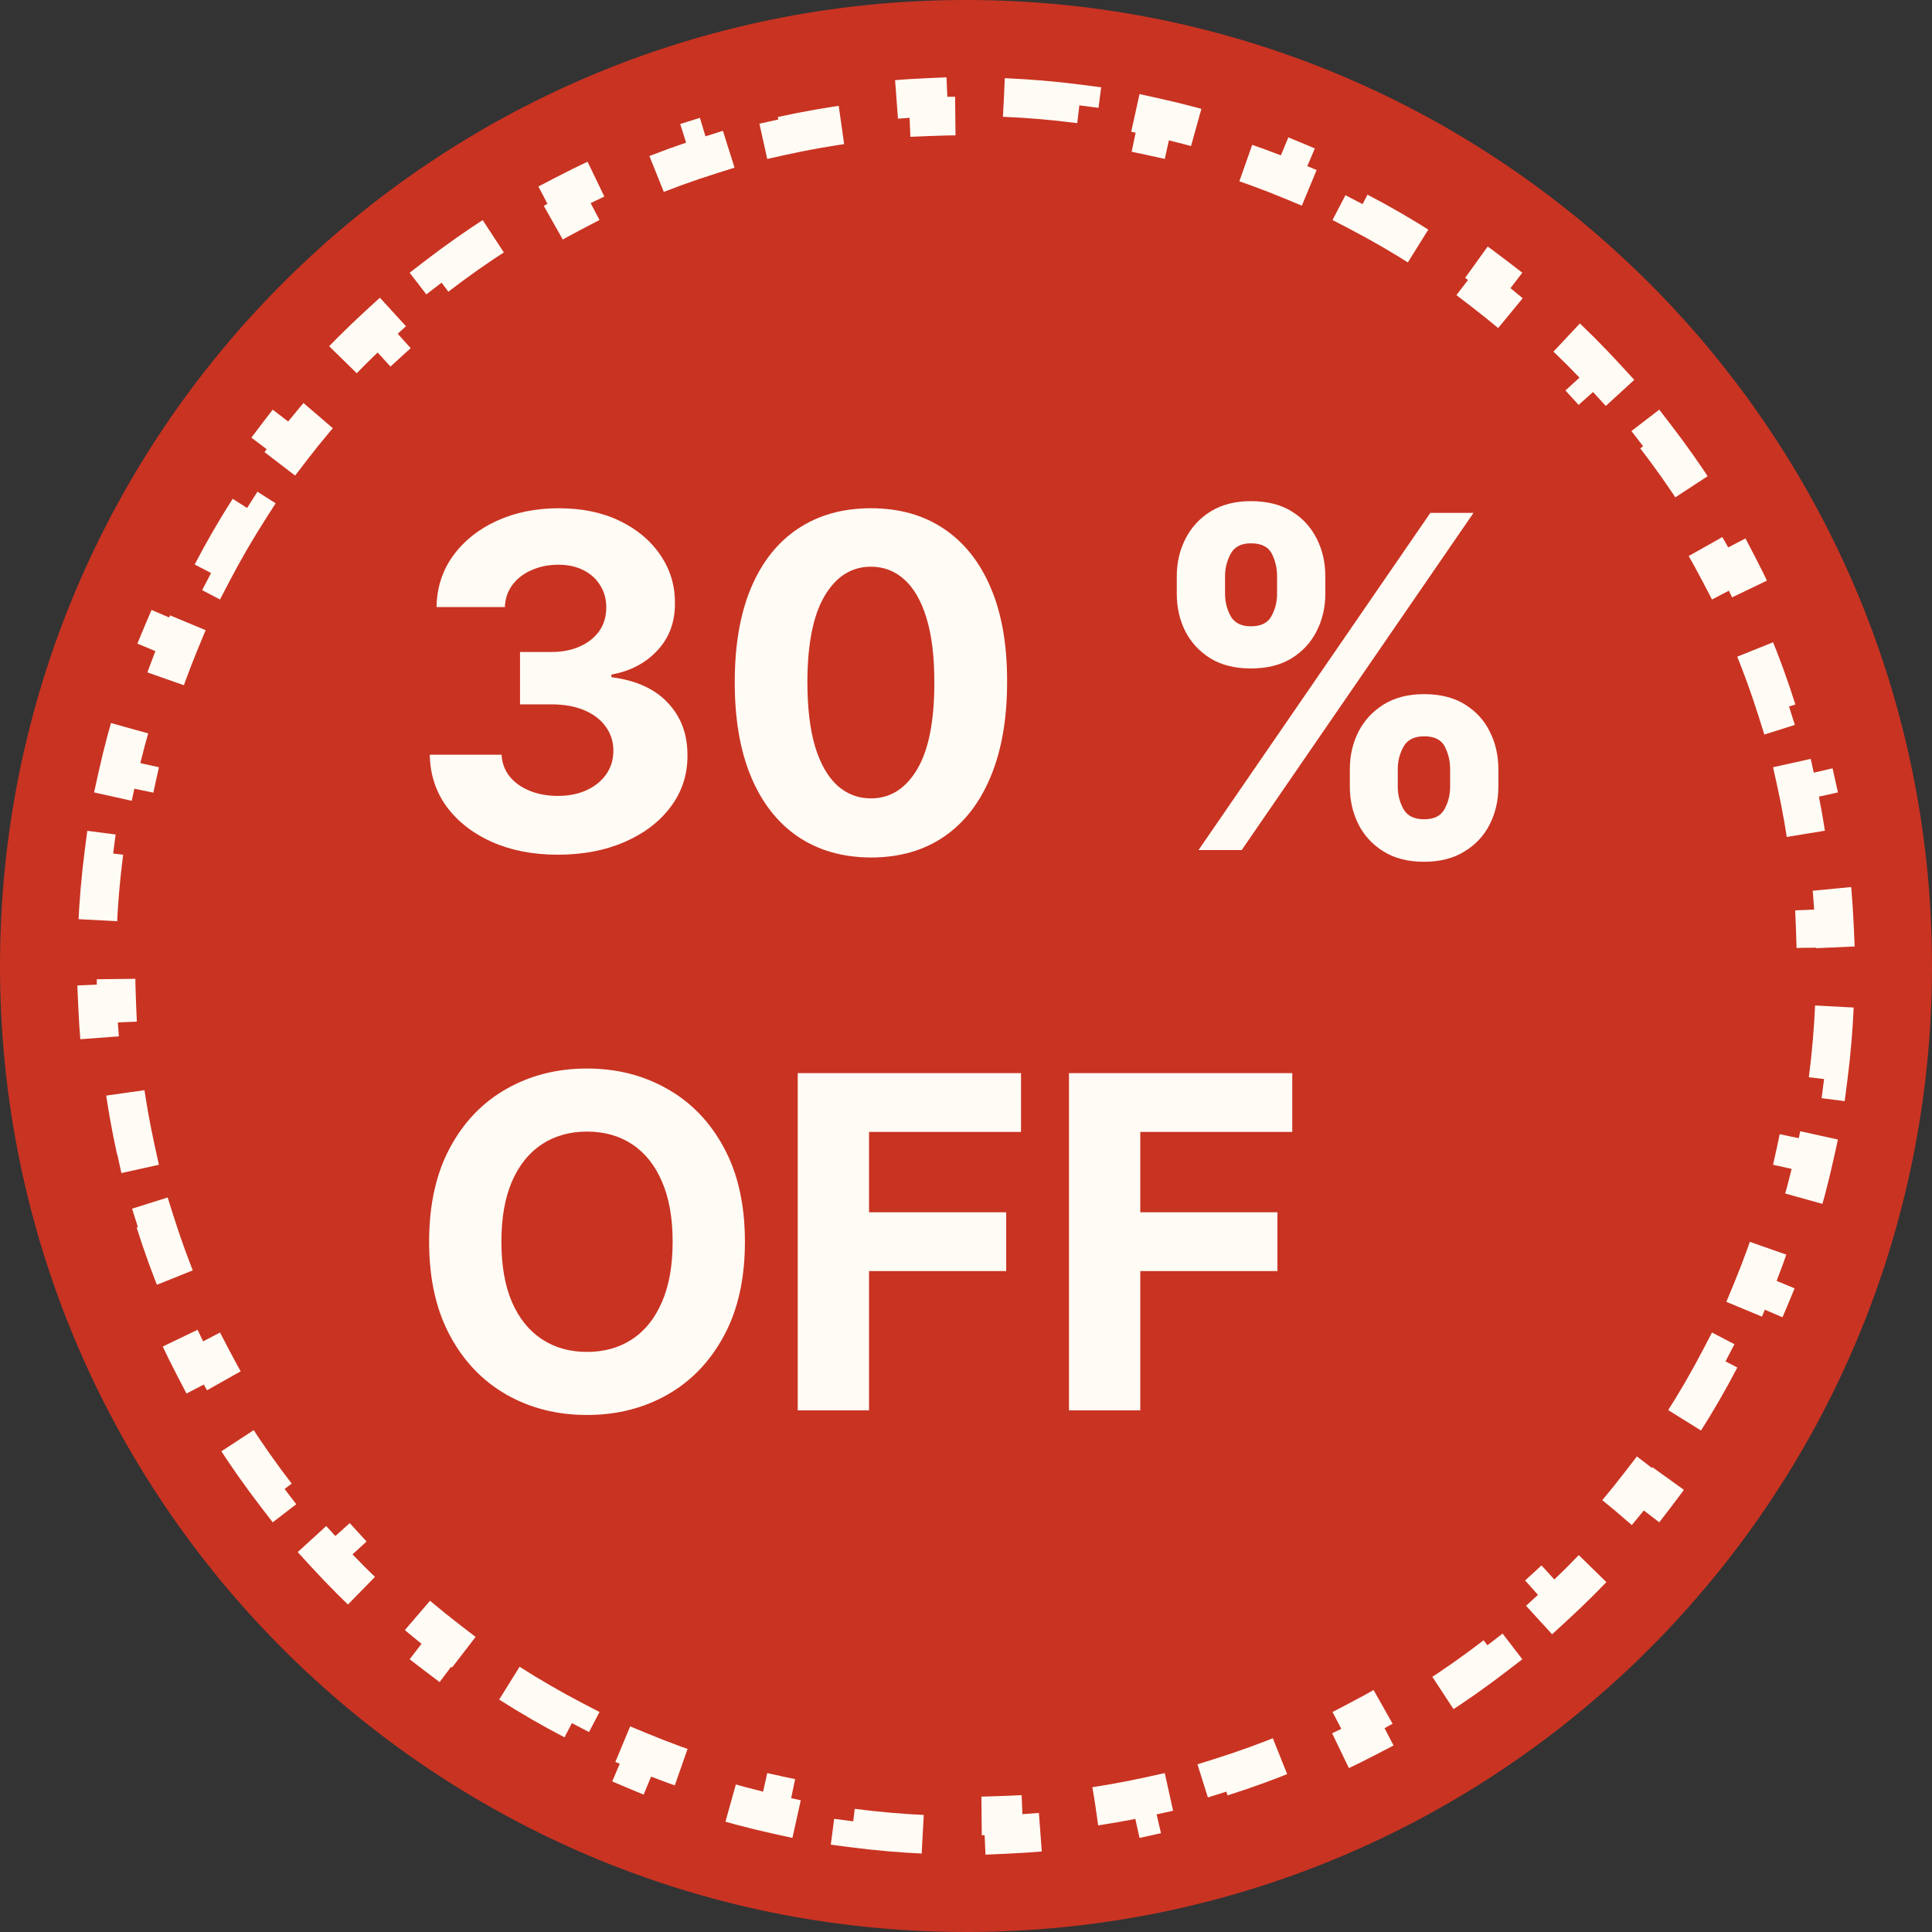
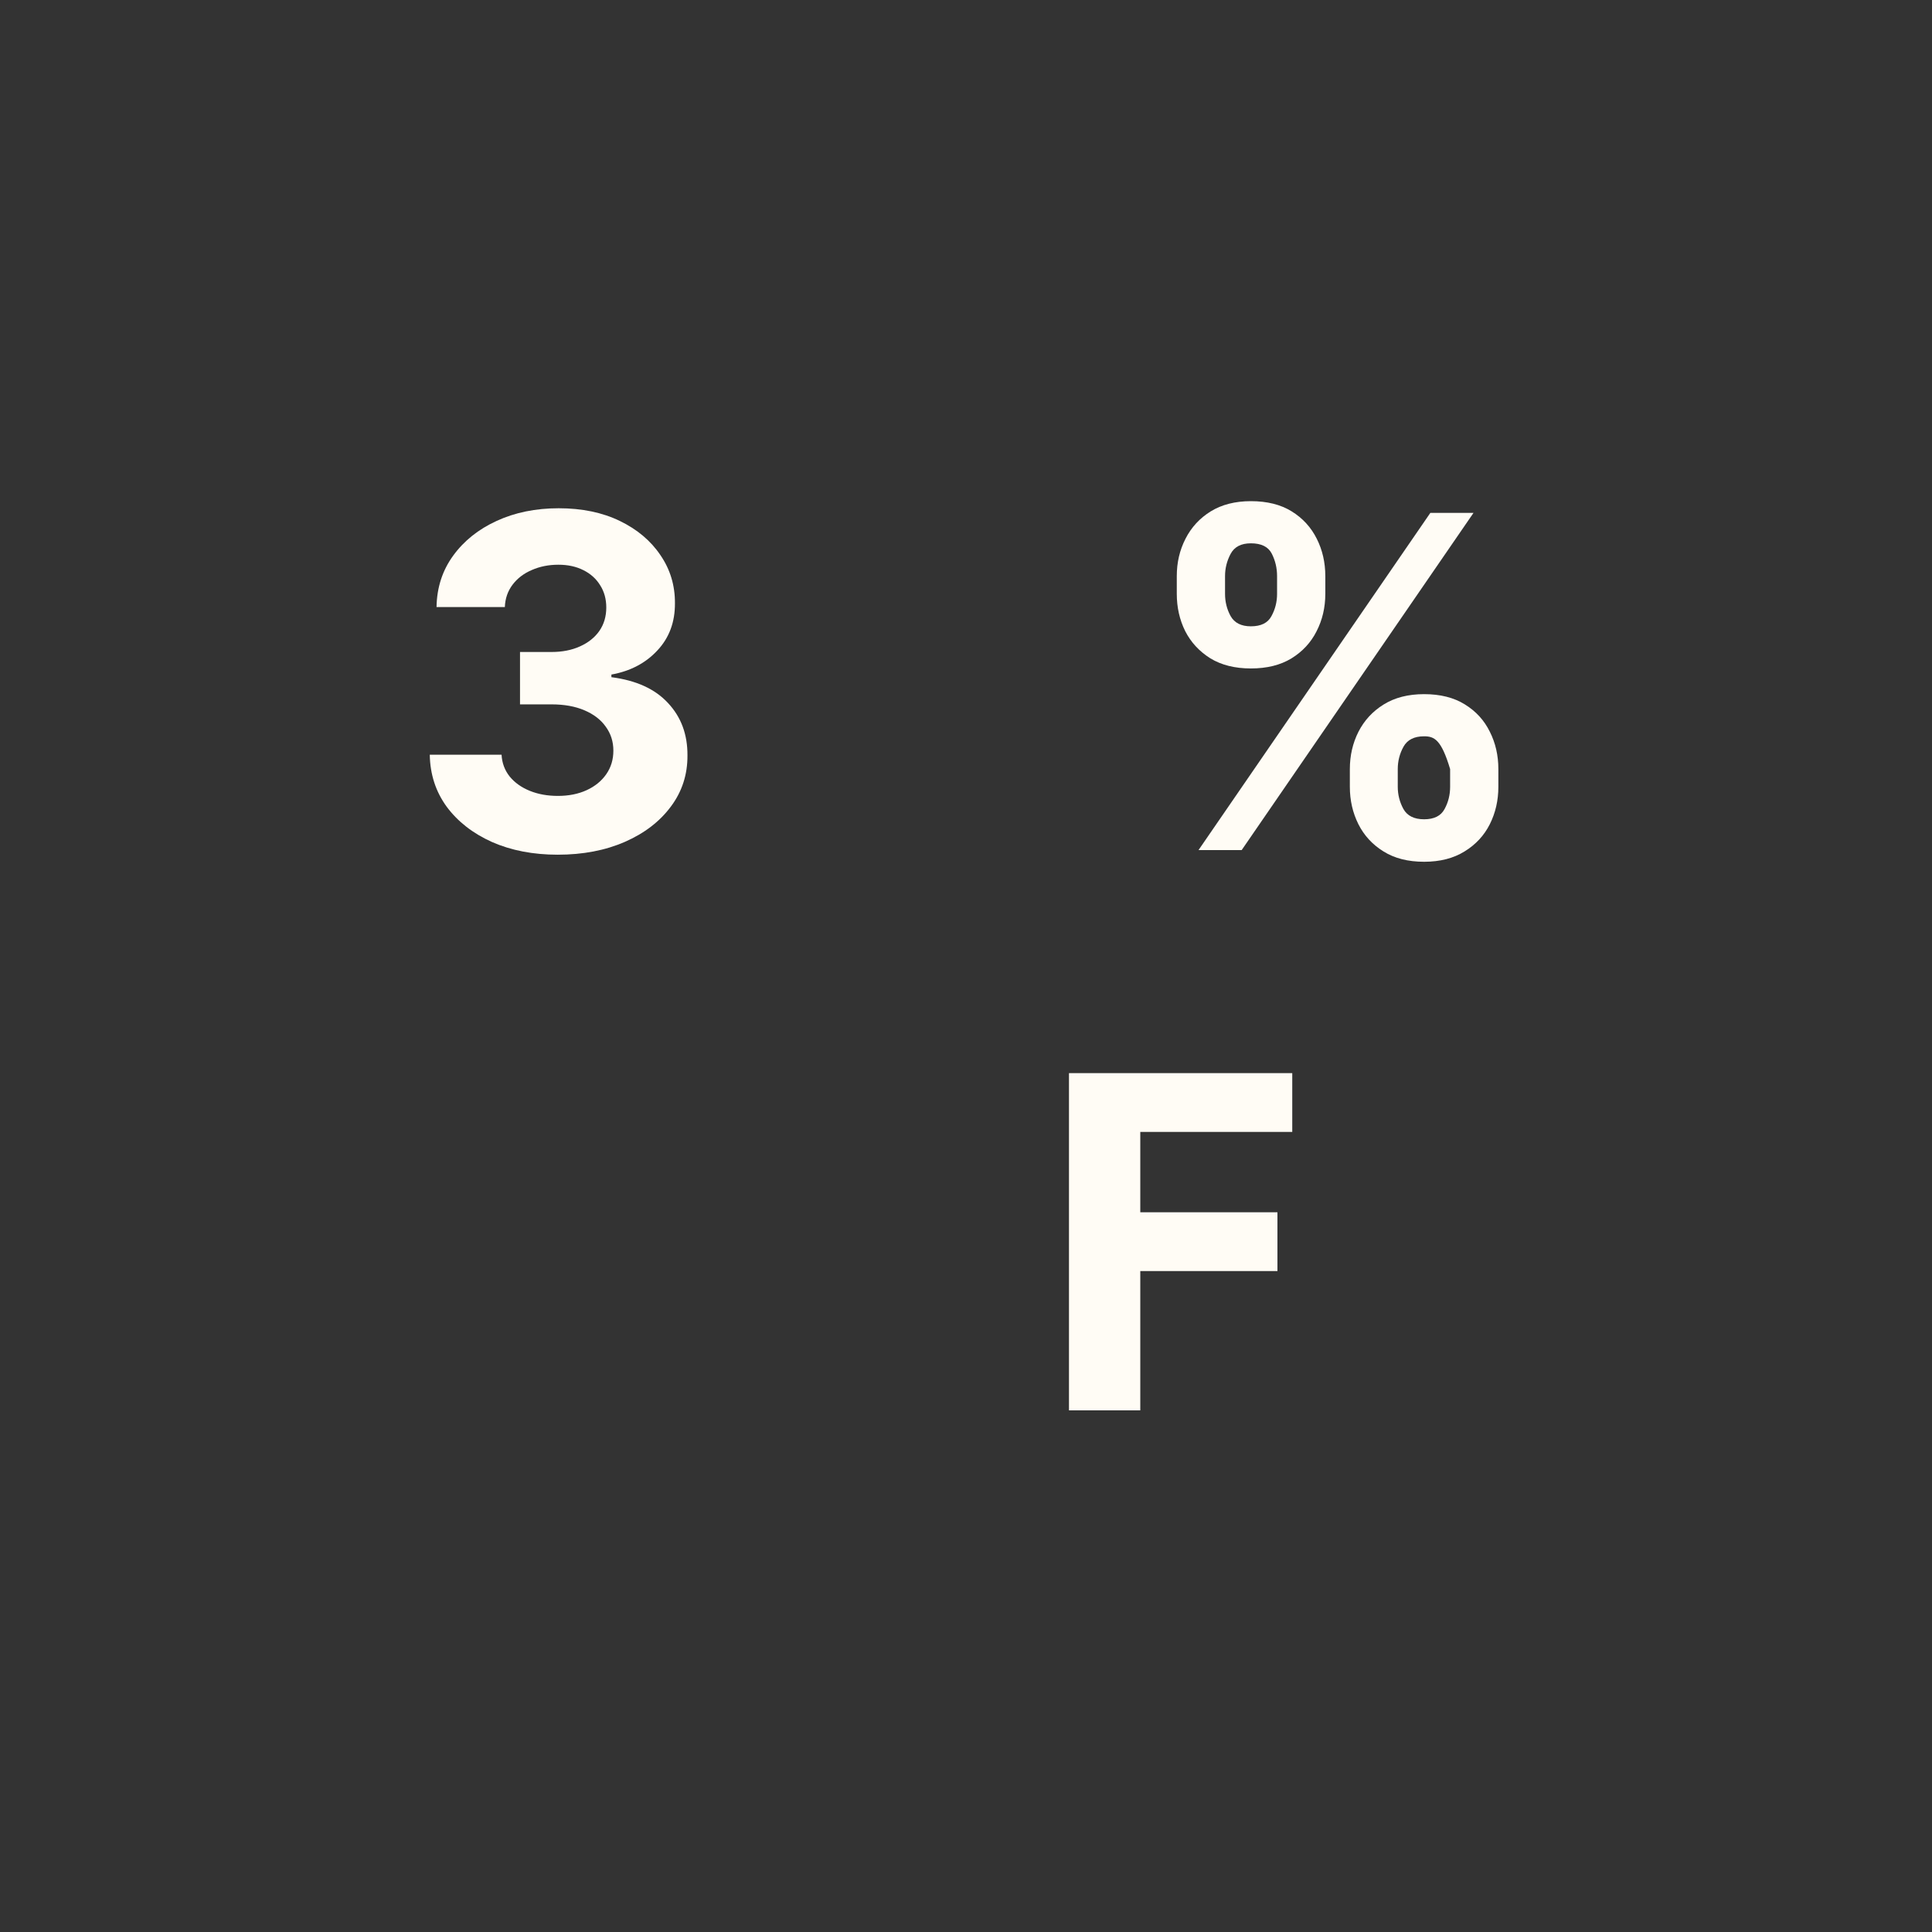
<svg xmlns="http://www.w3.org/2000/svg" width="100" height="100" viewBox="0 0 100 100" fill="none">
  <rect x="0" y="0" width="100" height="100" fill="#333333" stroke="none" />
-   <path d="M100 50C100 77.614 77.614 100 50 100C22.386 100 0 77.614 0 50C0 22.386 22.386 0 50 0C77.614 0 100 22.386 100 50Z" fill="#C93322" />
  <path d="M28.867 44.239C27.595 44.239 26.461 44.02 25.467 43.583C24.478 43.139 23.697 42.531 23.123 41.759C22.555 40.98 22.262 40.083 22.245 39.065H25.961C25.984 39.492 26.123 39.867 26.379 40.19C26.64 40.509 26.986 40.756 27.418 40.932C27.85 41.108 28.336 41.196 28.876 41.196C29.438 41.196 29.935 41.097 30.367 40.898C30.799 40.699 31.137 40.423 31.381 40.071C31.626 39.719 31.748 39.313 31.748 38.852C31.748 38.386 31.617 37.974 31.356 37.617C31.1 37.253 30.731 36.969 30.248 36.764C29.771 36.56 29.202 36.458 28.543 36.458H26.916V33.747H28.543C29.1 33.747 29.592 33.651 30.018 33.458C30.45 33.264 30.785 32.997 31.023 32.656C31.262 32.31 31.381 31.906 31.381 31.446C31.381 31.009 31.276 30.625 31.066 30.296C30.861 29.96 30.572 29.699 30.197 29.512C29.827 29.324 29.396 29.23 28.901 29.23C28.401 29.23 27.944 29.321 27.529 29.503C27.114 29.679 26.782 29.932 26.532 30.262C26.282 30.591 26.148 30.977 26.131 31.421H22.595C22.611 30.415 22.898 29.529 23.455 28.762C24.012 27.994 24.762 27.395 25.705 26.963C26.654 26.526 27.725 26.307 28.918 26.307C30.123 26.307 31.177 26.526 32.08 26.963C32.984 27.401 33.685 27.992 34.185 28.736C34.691 29.474 34.941 30.304 34.935 31.224C34.941 32.202 34.637 33.017 34.023 33.67C33.416 34.324 32.623 34.739 31.646 34.915V35.051C32.93 35.216 33.907 35.662 34.577 36.389C35.254 37.111 35.589 38.014 35.583 39.099C35.589 40.094 35.302 40.977 34.722 41.75C34.148 42.523 33.356 43.131 32.344 43.574C31.333 44.017 30.174 44.239 28.867 44.239Z" fill="#FFFCF5" />
-   <path d="M45.08 44.384C43.614 44.378 42.352 44.017 41.295 43.301C40.244 42.585 39.435 41.548 38.867 40.19C38.304 38.833 38.026 37.199 38.031 35.29C38.031 33.386 38.312 31.764 38.875 30.423C39.443 29.082 40.253 28.063 41.304 27.364C42.361 26.659 43.619 26.307 45.08 26.307C46.54 26.307 47.795 26.659 48.847 27.364C49.903 28.068 50.716 29.091 51.284 30.432C51.852 31.767 52.133 33.386 52.128 35.29C52.128 37.205 51.844 38.841 51.276 40.199C50.713 41.557 49.906 42.594 48.855 43.31C47.804 44.026 46.545 44.384 45.08 44.384ZM45.08 41.324C46.08 41.324 46.878 40.821 47.474 39.815C48.071 38.81 48.367 37.301 48.361 35.29C48.361 33.966 48.224 32.864 47.952 31.983C47.685 31.102 47.304 30.44 46.81 29.997C46.321 29.554 45.744 29.332 45.08 29.332C44.085 29.332 43.29 29.83 42.693 30.824C42.097 31.818 41.795 33.307 41.79 35.29C41.79 36.631 41.923 37.75 42.19 38.648C42.463 39.54 42.847 40.21 43.341 40.659C43.835 41.102 44.415 41.324 45.08 41.324Z" fill="#FFFCF5" />
-   <path d="M69.868 40.727V39.807C69.868 39.108 70.016 38.466 70.311 37.881C70.612 37.29 71.047 36.818 71.615 36.466C72.189 36.108 72.888 35.929 73.712 35.929C74.547 35.929 75.249 36.105 75.817 36.458C76.391 36.81 76.822 37.281 77.112 37.872C77.408 38.458 77.555 39.102 77.555 39.807V40.727C77.555 41.426 77.408 42.071 77.112 42.662C76.817 43.247 76.382 43.716 75.808 44.068C75.234 44.426 74.535 44.605 73.712 44.605C72.876 44.605 72.175 44.426 71.606 44.068C71.038 43.716 70.606 43.247 70.311 42.662C70.016 42.071 69.868 41.426 69.868 40.727ZM72.348 39.807V40.727C72.348 41.131 72.445 41.511 72.638 41.869C72.837 42.227 73.195 42.406 73.712 42.406C74.229 42.406 74.581 42.23 74.769 41.878C74.962 41.526 75.058 41.142 75.058 40.727V39.807C75.058 39.392 74.967 39.006 74.785 38.648C74.604 38.29 74.246 38.111 73.712 38.111C73.2 38.111 72.845 38.29 72.646 38.648C72.447 39.006 72.348 39.392 72.348 39.807ZM60.91 30.739V29.818C60.91 29.114 61.061 28.469 61.362 27.884C61.663 27.293 62.098 26.821 62.666 26.469C63.24 26.117 63.933 25.94 64.746 25.94C65.587 25.94 66.291 26.117 66.859 26.469C67.428 26.821 67.859 27.293 68.155 27.884C68.45 28.469 68.598 29.114 68.598 29.818V30.739C68.598 31.443 68.447 32.088 68.146 32.673C67.851 33.259 67.416 33.727 66.842 34.08C66.274 34.426 65.575 34.599 64.746 34.599C63.916 34.599 63.215 34.423 62.641 34.071C62.072 33.713 61.641 33.244 61.345 32.665C61.055 32.08 60.91 31.438 60.91 30.739ZM63.408 29.818V30.739C63.408 31.154 63.504 31.537 63.697 31.889C63.896 32.242 64.246 32.418 64.746 32.418C65.269 32.418 65.624 32.242 65.811 31.889C66.004 31.537 66.101 31.154 66.101 30.739V29.818C66.101 29.404 66.01 29.017 65.828 28.659C65.646 28.301 65.285 28.122 64.746 28.122C64.24 28.122 63.891 28.304 63.697 28.668C63.504 29.031 63.408 29.415 63.408 29.818ZM62.035 44L74.035 26.546H76.269L64.269 44H62.035Z" fill="#FFFCF5" />
-   <path d="M38.557 64.273C38.557 66.176 38.197 67.796 37.475 69.131C36.759 70.466 35.782 71.486 34.543 72.19C33.31 72.889 31.924 73.239 30.384 73.239C28.833 73.239 27.441 72.886 26.208 72.182C24.975 71.477 24.001 70.457 23.285 69.122C22.569 67.787 22.211 66.171 22.211 64.273C22.211 62.369 22.569 60.75 23.285 59.415C24.001 58.08 24.975 57.063 26.208 56.364C27.441 55.659 28.833 55.307 30.384 55.307C31.924 55.307 33.31 55.659 34.543 56.364C35.782 57.063 36.759 58.08 37.475 59.415C38.197 60.75 38.557 62.369 38.557 64.273ZM34.816 64.273C34.816 63.04 34.631 62 34.262 61.154C33.898 60.307 33.384 59.665 32.719 59.227C32.055 58.79 31.276 58.571 30.384 58.571C29.492 58.571 28.714 58.79 28.049 59.227C27.384 59.665 26.867 60.307 26.498 61.154C26.134 62 25.952 63.04 25.952 64.273C25.952 65.506 26.134 66.546 26.498 67.392C26.867 68.239 27.384 68.881 28.049 69.318C28.714 69.756 29.492 69.975 30.384 69.975C31.276 69.975 32.055 69.756 32.719 69.318C33.384 68.881 33.898 68.239 34.262 67.392C34.631 66.546 34.816 65.506 34.816 64.273Z" fill="#FFFCF5" />
-   <path d="M41.291 73V55.545H52.848V58.588H44.981V62.747H52.081V65.79H44.981V73H41.291Z" fill="#FFFCF5" />
+   <path d="M69.868 40.727V39.807C69.868 39.108 70.016 38.466 70.311 37.881C70.612 37.29 71.047 36.818 71.615 36.466C72.189 36.108 72.888 35.929 73.712 35.929C74.547 35.929 75.249 36.105 75.817 36.458C76.391 36.81 76.822 37.281 77.112 37.872C77.408 38.458 77.555 39.102 77.555 39.807V40.727C77.555 41.426 77.408 42.071 77.112 42.662C76.817 43.247 76.382 43.716 75.808 44.068C75.234 44.426 74.535 44.605 73.712 44.605C72.876 44.605 72.175 44.426 71.606 44.068C71.038 43.716 70.606 43.247 70.311 42.662C70.016 42.071 69.868 41.426 69.868 40.727ZM72.348 39.807V40.727C72.348 41.131 72.445 41.511 72.638 41.869C72.837 42.227 73.195 42.406 73.712 42.406C74.229 42.406 74.581 42.23 74.769 41.878C74.962 41.526 75.058 41.142 75.058 40.727V39.807C74.604 38.29 74.246 38.111 73.712 38.111C73.2 38.111 72.845 38.29 72.646 38.648C72.447 39.006 72.348 39.392 72.348 39.807ZM60.91 30.739V29.818C60.91 29.114 61.061 28.469 61.362 27.884C61.663 27.293 62.098 26.821 62.666 26.469C63.24 26.117 63.933 25.94 64.746 25.94C65.587 25.94 66.291 26.117 66.859 26.469C67.428 26.821 67.859 27.293 68.155 27.884C68.45 28.469 68.598 29.114 68.598 29.818V30.739C68.598 31.443 68.447 32.088 68.146 32.673C67.851 33.259 67.416 33.727 66.842 34.08C66.274 34.426 65.575 34.599 64.746 34.599C63.916 34.599 63.215 34.423 62.641 34.071C62.072 33.713 61.641 33.244 61.345 32.665C61.055 32.08 60.91 31.438 60.91 30.739ZM63.408 29.818V30.739C63.408 31.154 63.504 31.537 63.697 31.889C63.896 32.242 64.246 32.418 64.746 32.418C65.269 32.418 65.624 32.242 65.811 31.889C66.004 31.537 66.101 31.154 66.101 30.739V29.818C66.101 29.404 66.01 29.017 65.828 28.659C65.646 28.301 65.285 28.122 64.746 28.122C64.24 28.122 63.891 28.304 63.697 28.668C63.504 29.031 63.408 29.415 63.408 29.818ZM62.035 44L74.035 26.546H76.269L64.269 44H62.035Z" fill="#FFFCF5" />
  <path d="M55.33 73V55.545H66.887V58.588H59.021V62.747H66.12V65.79H59.021V73H55.33Z" fill="#FFFCF5" />
-   <path d="M51.964 5.045C53.283 5.102 54.588 5.213 55.876 5.381L55.748 6.372C57.026 6.539 58.287 6.76 59.528 7.034L59.743 6.061C61.029 6.344 62.294 6.682 63.535 7.073L63.235 8.025C64.462 8.412 65.665 8.85 66.843 9.338L67.225 8.417C68.438 8.92 69.624 9.475 70.781 10.078L70.32 10.963C71.458 11.556 72.567 12.198 73.644 12.886L74.181 12.042C75.286 12.747 76.356 13.502 77.393 14.299L76.786 15.09C77.802 15.87 78.782 16.695 79.726 17.56L80.399 16.823C81.365 17.708 82.291 18.634 83.176 19.6L82.44 20.274C83.305 21.218 84.129 22.198 84.91 23.214L85.7 22.606C86.497 23.643 87.252 24.713 87.957 25.818L87.114 26.356C87.802 27.433 88.444 28.542 89.037 29.68L89.921 29.218C90.524 30.375 91.079 31.561 91.582 32.774L90.662 33.157C91.15 34.335 91.588 35.538 91.975 36.765L92.926 36.464C93.317 37.706 93.655 38.97 93.939 40.256L92.966 40.472C93.24 41.713 93.461 42.974 93.628 44.252L94.618 44.123C94.786 45.411 94.897 46.716 94.954 48.035L93.959 48.078C93.986 48.715 94 49.356 94 50C94 50.644 93.986 51.285 93.959 51.922L94.954 51.964C94.897 53.283 94.786 54.588 94.618 55.876L93.628 55.748C93.461 57.026 93.24 58.287 92.966 59.528L93.939 59.743C93.655 61.029 93.317 62.294 92.926 63.535L91.975 63.235C91.588 64.462 91.15 65.665 90.662 66.843L91.582 67.225C91.079 68.438 90.524 69.624 89.921 70.781L89.037 70.32C88.444 71.458 87.802 72.567 87.114 73.644L87.957 74.181C87.252 75.286 86.497 76.356 85.7 77.393L84.91 76.786C84.129 77.802 83.305 78.782 82.44 79.726L83.176 80.399C82.291 81.365 81.365 82.291 80.399 83.176L79.726 82.44C78.782 83.305 77.802 84.129 76.786 84.91L77.393 85.7C76.356 86.497 75.286 87.252 74.181 87.957L73.644 87.114C72.567 87.802 71.458 88.444 70.32 89.037L70.781 89.921C69.624 90.524 68.438 91.079 67.225 91.582L66.843 90.662C65.665 91.15 64.462 91.588 63.235 91.975L63.535 92.926C62.294 93.317 61.029 93.655 59.743 93.939L59.528 92.966C58.287 93.24 57.026 93.461 55.748 93.628L55.876 94.618C54.588 94.786 53.283 94.897 51.964 94.954L51.922 93.959C51.285 93.986 50.644 94 50 94C49.356 94 48.715 93.986 48.078 93.959L48.035 94.954C46.716 94.897 45.411 94.786 44.123 94.618L44.252 93.628C42.974 93.461 41.713 93.24 40.472 92.966L40.256 93.939C38.97 93.655 37.706 93.317 36.464 92.926L36.765 91.975C35.538 91.588 34.335 91.15 33.157 90.662L32.774 91.582C31.561 91.079 30.375 90.524 29.218 89.921L29.68 89.037C28.542 88.444 27.433 87.802 26.356 87.114L25.818 87.957C24.713 87.252 23.643 86.497 22.606 85.7L23.214 84.91C22.198 84.129 21.218 83.305 20.274 82.44L19.6 83.176C18.634 82.291 17.708 81.365 16.823 80.399L17.56 79.726C16.695 78.782 15.87 77.802 15.09 76.786L14.299 77.393C13.502 76.356 12.747 75.286 12.042 74.181L12.886 73.644C12.198 72.567 11.556 71.458 10.963 70.32L10.078 70.781C9.475 69.624 8.92 68.438 8.417 67.225L9.338 66.843C8.85 65.665 8.412 64.462 8.025 63.235L7.073 63.535C6.682 62.294 6.344 61.029 6.061 59.743L7.034 59.528C6.76 58.287 6.539 57.026 6.372 55.748L5.381 55.876C5.213 54.588 5.102 53.283 5.045 51.964L6.041 51.922C6.014 51.285 6 50.644 6 50C6 49.356 6.014 48.715 6.041 48.078L5.045 48.035C5.102 46.716 5.213 45.411 5.381 44.123L6.372 44.252C6.539 42.974 6.76 41.713 7.034 40.472L6.061 40.256C6.344 38.97 6.682 37.706 7.073 36.464L8.025 36.765C8.412 35.538 8.85 34.335 9.338 33.157L8.417 32.774C8.92 31.561 9.475 30.375 10.078 29.218L10.963 29.68C11.556 28.542 12.198 27.433 12.886 26.356L12.042 25.818C12.747 24.713 13.502 23.643 14.299 22.606L15.09 23.214C15.87 22.198 16.695 21.218 17.56 20.274L16.823 19.6C17.708 18.634 18.634 17.708 19.6 16.823L20.274 17.56C21.218 16.695 22.198 15.87 23.214 15.09L22.606 14.299C23.643 13.502 24.713 12.747 25.818 12.042L26.356 12.886C27.433 12.198 28.542 11.556 29.68 10.963L29.218 10.078C30.375 9.475 31.561 8.92 32.774 8.417L33.157 9.338C34.335 8.85 35.538 8.412 36.765 8.025L36.464 7.073C37.706 6.682 38.97 6.344 40.256 6.061L40.472 7.034C41.713 6.76 42.974 6.539 44.252 6.372L44.123 5.381C45.411 5.213 46.716 5.102 48.035 5.045L48.078 6.041C48.715 6.014 49.356 6 50 6C50.644 6 51.285 6.014 51.922 6.041L51.964 5.045Z" stroke="#FFFCF5" stroke-width="2" stroke-dasharray="4 4" />
</svg>